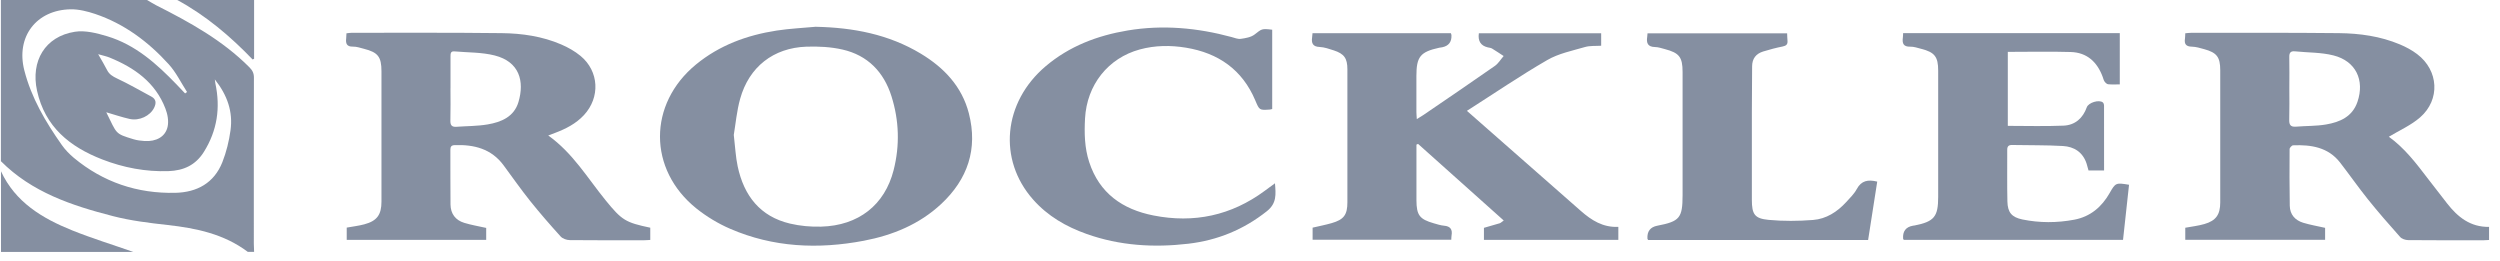
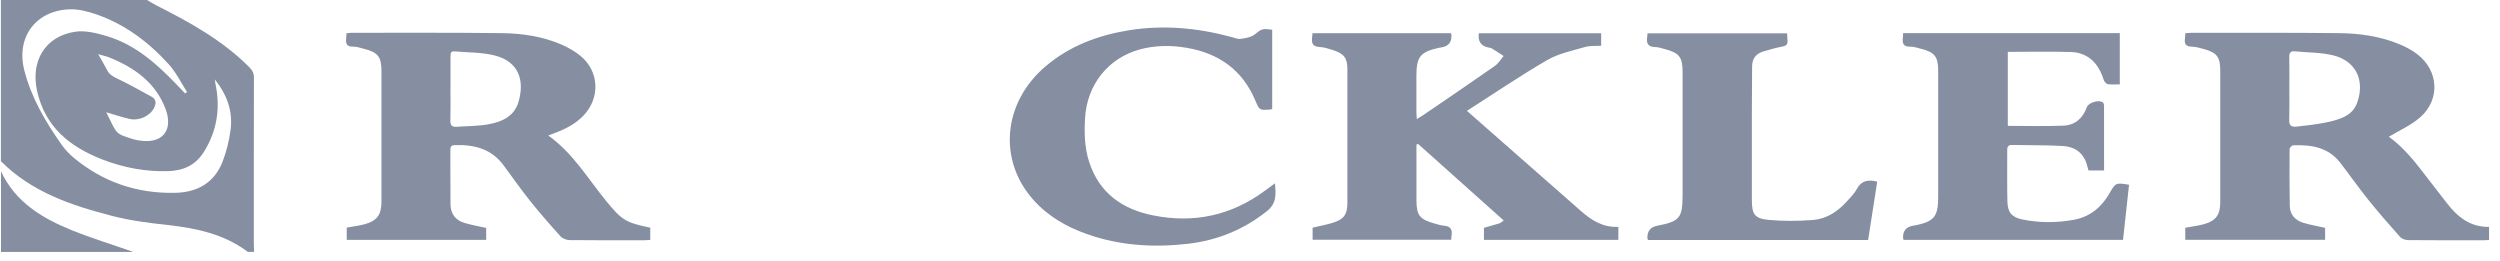
<svg xmlns="http://www.w3.org/2000/svg" width="211" height="22" viewBox="0 0 211 22" fill="none">
  <path d="M12.411 0C12.667 0.146 12.914 0.308 13.177 0.443C16.012 1.874 18.78 3.398 21.048 5.678C21.307 5.937 21.431 6.177 21.431 6.549C21.419 11.224 21.423 15.895 21.423 20.57C21.423 20.799 21.438 21.028 21.446 21.257H20.913C18.904 19.747 16.568 19.259 14.135 18.989C12.58 18.816 11.014 18.625 9.505 18.234C6.054 17.344 2.69 16.229 0.076 13.604V0H12.408H12.411ZM18.13 6.695C18.156 6.898 18.164 6.965 18.175 7.033C18.618 9.095 18.337 11.017 17.203 12.827C16.5 13.946 15.49 14.396 14.229 14.442C12.295 14.509 10.425 14.152 8.634 13.458C5.9 12.395 3.797 10.72 3.125 7.653C2.581 5.159 3.797 3.079 6.317 2.681C7.188 2.542 8.176 2.797 9.051 3.06C11.431 3.777 13.226 5.388 14.908 7.134C15.149 7.382 15.381 7.634 15.622 7.885C15.678 7.844 15.731 7.807 15.787 7.765C15.276 6.977 14.86 6.102 14.236 5.418C12.513 3.522 10.492 2.009 8.037 1.179C7.376 0.958 6.659 0.777 5.971 0.785C3.065 0.83 1.33 3.105 2.051 5.933C2.645 8.257 3.85 10.3 5.22 12.241C5.502 12.643 5.859 13.007 6.234 13.323C8.716 15.384 11.596 16.349 14.811 16.274C16.636 16.229 18.07 15.444 18.768 13.687C19.106 12.831 19.332 11.907 19.456 10.995C19.67 9.44 19.196 8.039 18.126 6.695H18.13ZM8.968 9.474C9.892 11.329 9.674 11.265 11.27 11.753C11.57 11.843 11.893 11.884 12.209 11.903C13.188 11.96 13.962 11.543 14.146 10.694C14.251 10.217 14.146 9.635 13.962 9.166C13.117 6.958 11.352 5.715 9.253 4.859C8.987 4.75 8.701 4.694 8.285 4.574C8.589 5.111 8.829 5.497 9.032 5.903C9.216 6.275 9.509 6.447 9.88 6.624C10.868 7.086 11.814 7.634 12.775 8.152C13.192 8.377 13.196 8.708 13.008 9.095C12.67 9.782 11.758 10.225 10.932 10.037C10.286 9.891 9.659 9.677 8.964 9.474H8.968Z" fill="#858FA1" />
  <path d="M0.084 14.457C1.293 17.066 3.565 18.425 6.081 19.439C7.77 20.119 9.52 20.656 11.244 21.261H0.084V14.457Z" fill="#858FA1" />
-   <path d="M21.446 0V4.96C21.404 4.979 21.363 5.002 21.322 5.02C19.429 3.053 17.368 1.307 14.961 0H21.446Z" fill="#858FA1" />
  <path d="M46.273 11.437C48.346 12.913 49.589 15.031 51.113 16.905C52.488 18.591 52.784 18.775 54.883 19.218V20.25C54.707 20.258 54.534 20.277 54.365 20.277C52.274 20.277 50.186 20.288 48.094 20.265C47.828 20.265 47.482 20.145 47.313 19.954C46.435 18.985 45.575 17.997 44.756 16.976C43.971 15.996 43.25 14.963 42.503 13.953C41.471 12.553 40.01 12.192 38.373 12.248C38.087 12.26 38.012 12.384 38.012 12.643C38.02 14.182 38.005 15.726 38.023 17.265C38.035 18.039 38.44 18.583 39.18 18.808C39.77 18.989 40.382 19.09 41.035 19.236V20.243H29.263V19.21C29.751 19.12 30.262 19.064 30.75 18.932C31.817 18.647 32.196 18.125 32.196 17.017C32.196 13.352 32.196 9.684 32.196 6.019C32.196 4.795 31.903 4.419 30.72 4.119C30.412 4.04 30.097 3.928 29.789 3.935C29.256 3.946 29.166 3.668 29.218 3.237C29.233 3.113 29.233 2.989 29.241 2.812C29.395 2.797 29.545 2.767 29.695 2.767C33.912 2.767 38.125 2.748 42.342 2.797C44.062 2.816 45.77 3.064 47.366 3.751C47.944 3.999 48.515 4.322 48.999 4.72C50.565 6.015 50.67 8.223 49.285 9.714C48.605 10.446 47.741 10.882 46.821 11.227C46.664 11.287 46.506 11.347 46.277 11.434L46.273 11.437ZM38.02 7.461C38.02 8.362 38.038 9.267 38.012 10.168C38.001 10.555 38.121 10.728 38.515 10.701C39.394 10.638 40.288 10.649 41.155 10.502C42.308 10.307 43.386 9.857 43.757 8.614C44.283 6.849 43.836 5.212 41.756 4.682C40.663 4.404 39.488 4.438 38.35 4.337C38.035 4.307 38.023 4.525 38.023 4.754C38.023 5.655 38.023 6.556 38.023 7.461H38.02Z" fill="#858FA1" />
-   <path d="M184.437 20.247V19.221C184.985 19.12 185.53 19.06 186.048 18.91C187.032 18.628 187.388 18.11 187.388 17.085C187.388 13.364 187.388 9.646 187.388 5.925C187.388 4.821 187.103 4.442 186.036 4.149C185.695 4.055 185.346 3.946 185 3.939C184.501 3.931 184.339 3.721 184.411 3.259C184.429 3.124 184.429 2.981 184.437 2.809C184.61 2.793 184.764 2.771 184.914 2.771C189.078 2.771 193.238 2.752 197.403 2.797C199.156 2.816 200.899 3.056 202.54 3.744C203.058 3.961 203.568 4.232 204.011 4.57C205.825 5.944 205.975 8.407 204.259 9.905C203.493 10.574 202.513 11.002 201.59 11.558C201.563 11.452 201.559 11.501 201.582 11.516C202.949 12.485 203.94 13.803 204.939 15.11C205.465 15.801 205.998 16.484 206.535 17.168C207.428 18.313 208.491 19.173 210.076 19.15V20.254C209.907 20.262 209.772 20.277 209.633 20.277C207.507 20.277 205.382 20.288 203.257 20.265C203.02 20.265 202.712 20.164 202.566 19.995C201.638 18.955 200.718 17.9 199.843 16.811C199.036 15.804 198.296 14.742 197.504 13.72C196.49 12.418 195.056 12.207 193.539 12.264C193.43 12.267 193.242 12.47 193.242 12.583C193.231 14.175 193.227 15.771 193.257 17.363C193.269 18.106 193.704 18.591 194.391 18.801C194.981 18.981 195.593 19.082 196.239 19.229V20.239H184.441L184.437 20.247ZM193.22 7.468C193.22 8.336 193.238 9.203 193.212 10.067C193.197 10.502 193.291 10.732 193.787 10.69C194.632 10.619 195.488 10.649 196.318 10.506C197.485 10.307 198.537 9.857 198.969 8.599C199.596 6.762 198.83 5.155 196.948 4.678C195.905 4.412 194.786 4.446 193.7 4.333C193.321 4.295 193.208 4.457 193.216 4.817C193.235 5.7 193.223 6.586 193.22 7.468Z" fill="#858FA1" />
+   <path d="M184.437 20.247V19.221C184.985 19.12 185.53 19.06 186.048 18.91C187.032 18.628 187.388 18.11 187.388 17.085C187.388 13.364 187.388 9.646 187.388 5.925C187.388 4.821 187.103 4.442 186.036 4.149C185.695 4.055 185.346 3.946 185 3.939C184.501 3.931 184.339 3.721 184.411 3.259C184.429 3.124 184.429 2.981 184.437 2.809C184.61 2.793 184.764 2.771 184.914 2.771C189.078 2.771 193.238 2.752 197.403 2.797C199.156 2.816 200.899 3.056 202.54 3.744C203.058 3.961 203.568 4.232 204.011 4.57C205.825 5.944 205.975 8.407 204.259 9.905C203.493 10.574 202.513 11.002 201.59 11.558C201.563 11.452 201.559 11.501 201.582 11.516C202.949 12.485 203.94 13.803 204.939 15.11C205.465 15.801 205.998 16.484 206.535 17.168C207.428 18.313 208.491 19.173 210.076 19.15V20.254C209.907 20.262 209.772 20.277 209.633 20.277C207.507 20.277 205.382 20.288 203.257 20.265C203.02 20.265 202.712 20.164 202.566 19.995C201.638 18.955 200.718 17.9 199.843 16.811C199.036 15.804 198.296 14.742 197.504 13.72C196.49 12.418 195.056 12.207 193.539 12.264C193.43 12.267 193.242 12.47 193.242 12.583C193.231 14.175 193.227 15.771 193.257 17.363C193.269 18.106 193.704 18.591 194.391 18.801C194.981 18.981 195.593 19.082 196.239 19.229V20.239H184.441L184.437 20.247ZM193.22 7.468C193.22 8.336 193.238 9.203 193.212 10.067C193.197 10.502 193.291 10.732 193.787 10.69C197.485 10.307 198.537 9.857 198.969 8.599C199.596 6.762 198.83 5.155 196.948 4.678C195.905 4.412 194.786 4.446 193.7 4.333C193.321 4.295 193.208 4.457 193.216 4.817C193.235 5.7 193.223 6.586 193.22 7.468Z" fill="#858FA1" />
  <path d="M123.81 9.357C124.493 9.958 125.064 10.461 125.635 10.961C128.23 13.24 130.828 15.516 133.419 17.799C134.32 18.591 135.289 19.21 136.588 19.147V20.243H125.244V19.229C125.703 19.098 126.142 18.974 126.577 18.843C126.656 18.82 126.72 18.749 126.915 18.61C124.475 16.428 122.079 14.288 119.683 12.144C119.638 12.166 119.593 12.189 119.548 12.207C119.548 12.429 119.548 12.65 119.548 12.872C119.548 14.22 119.544 15.564 119.548 16.912C119.556 18.163 119.815 18.501 121.001 18.843C121.29 18.925 121.58 19.023 121.876 19.049C122.417 19.094 122.601 19.368 122.511 19.879C122.492 19.984 122.496 20.089 122.488 20.236H110.784V19.214C111.31 19.09 111.858 18.985 112.395 18.831C113.42 18.535 113.72 18.133 113.72 17.07C113.72 13.334 113.72 9.594 113.72 5.858C113.72 4.915 113.45 4.54 112.568 4.251C112.181 4.127 111.783 3.984 111.385 3.965C110.795 3.943 110.671 3.646 110.743 3.147C110.758 3.045 110.762 2.94 110.777 2.801H122.454C122.477 2.873 122.503 2.921 122.503 2.97C122.528 3.536 122.271 3.875 121.73 3.988C121.643 4.007 121.553 4.01 121.467 4.029C119.867 4.382 119.544 4.788 119.544 6.417C119.544 7.427 119.544 8.437 119.544 9.448C119.544 9.617 119.563 9.786 119.578 10.052C119.807 9.909 119.969 9.819 120.123 9.714C122.139 8.336 124.163 6.966 126.164 5.565C126.461 5.358 126.664 5.009 126.908 4.728C126.581 4.517 126.258 4.296 125.928 4.097C125.826 4.037 125.691 4.025 125.571 3.999C124.973 3.859 124.721 3.461 124.816 2.805H135.139V3.86C134.677 3.89 134.2 3.845 133.772 3.969C132.694 4.284 131.542 4.514 130.588 5.069C128.308 6.387 126.131 7.874 123.814 9.35L123.81 9.357Z" fill="#858FA1" />
-   <path d="M68.87 2.261C72.005 2.328 74.998 2.891 77.717 4.529C79.677 5.711 81.19 7.303 81.772 9.568C82.542 12.564 81.678 15.125 79.436 17.217C77.593 18.933 75.347 19.853 72.91 20.318C69.058 21.05 65.261 20.885 61.623 19.308C60.613 18.872 59.633 18.279 58.773 17.592C54.684 14.306 54.687 8.779 58.739 5.445C60.722 3.815 63.046 2.967 65.547 2.58C66.643 2.411 67.762 2.362 68.87 2.257V2.261ZM61.931 11.385C62.051 12.403 62.088 13.24 62.261 14.047C62.787 16.507 64.142 18.272 66.681 18.872C67.529 19.072 68.434 19.154 69.309 19.128C72.452 19.041 74.671 17.307 75.422 14.359C75.952 12.275 75.888 10.18 75.242 8.13C74.593 6.072 73.233 4.668 71.112 4.183C70.128 3.958 69.076 3.905 68.059 3.939C65.273 4.037 63.219 5.651 62.471 8.332C62.179 9.376 62.085 10.476 61.931 11.389V11.385Z" fill="#858FA1" />
  <path d="M160.623 2.797H178.91V7.123C178.583 7.123 178.253 7.142 177.93 7.112C177.821 7.1 177.697 6.984 177.626 6.883C177.547 6.77 177.517 6.624 177.468 6.492C177.002 5.227 176.139 4.427 174.761 4.389C173.011 4.337 171.261 4.378 169.459 4.378V10.623C171.054 10.623 172.609 10.671 174.164 10.604C175.129 10.562 175.793 9.984 176.124 9.057C176.266 8.659 177.16 8.385 177.479 8.644C177.547 8.696 177.581 8.831 177.581 8.925C177.588 10.731 177.584 12.538 177.584 14.385H176.27C176.221 14.209 176.172 14.006 176.109 13.81C175.793 12.845 175.054 12.376 174.111 12.323C172.68 12.241 171.246 12.267 169.812 12.237C169.515 12.233 169.406 12.365 169.41 12.654C169.417 14.107 169.391 15.56 169.425 17.01C169.447 17.926 169.785 18.335 170.69 18.523C172.143 18.82 173.612 18.816 175.069 18.542C176.424 18.286 177.389 17.468 178.061 16.281C178.549 15.421 178.587 15.41 179.691 15.594C179.522 17.13 179.357 18.673 179.184 20.243H160.68C160.657 20.205 160.623 20.175 160.623 20.145C160.576 19.522 160.852 19.156 161.453 19.049C161.506 19.041 161.558 19.037 161.611 19.026C163.244 18.7 163.582 18.286 163.582 16.631C163.582 13.071 163.582 9.511 163.582 5.948C163.582 4.791 163.282 4.408 162.155 4.123C161.847 4.044 161.532 3.931 161.22 3.939C160.638 3.954 160.537 3.653 160.601 3.176C160.616 3.071 160.616 2.966 160.623 2.793V2.797Z" fill="#858FA1" />
  <path d="M107.382 9.2C107.288 9.222 107.239 9.241 107.187 9.245C106.285 9.309 106.297 9.305 105.944 8.471C104.847 5.877 102.827 4.476 100.101 4.025C98.798 3.811 97.488 3.823 96.203 4.172C93.522 4.9 91.731 7.161 91.577 9.996C91.51 11.239 91.536 12.478 91.927 13.676C92.786 16.312 94.743 17.671 97.349 18.185C100.769 18.861 103.92 18.193 106.744 16.105C107.01 15.906 107.281 15.711 107.607 15.47C107.682 16.398 107.769 17.153 106.924 17.825C104.96 19.383 102.756 20.281 100.3 20.57C97.386 20.912 94.506 20.739 91.713 19.747C89.985 19.135 88.431 18.238 87.203 16.852C84.206 13.48 84.664 8.629 88.258 5.587C90.259 3.894 92.617 3 95.174 2.572C98.141 2.077 101.062 2.347 103.95 3.128C104.205 3.196 104.479 3.316 104.723 3.278C105.125 3.222 105.58 3.147 105.884 2.914C106.496 2.445 106.462 2.396 107.374 2.508V9.2H107.382Z" fill="#858FA1" />
  <path d="M157.672 20.258H139.107C139.077 20.206 139.047 20.179 139.044 20.149C139.004 19.528 139.283 19.162 139.881 19.049C141.762 18.689 142.006 18.396 142.01 16.492C142.01 13.018 142.01 9.549 142.01 6.076C142.01 4.818 141.732 4.465 140.508 4.142C140.234 4.07 139.956 3.973 139.678 3.969C139.066 3.958 138.942 3.624 139.025 3.109C139.04 3.023 139.04 2.936 139.051 2.812H150.834C150.845 3.027 150.845 3.233 150.864 3.436C150.894 3.747 150.755 3.864 150.455 3.924C149.903 4.033 149.355 4.179 148.814 4.345C148.209 4.532 147.879 4.945 147.879 5.602C147.879 6.894 147.857 8.19 147.857 9.481C147.853 11.945 147.849 14.404 147.857 16.867C147.86 18.084 148.086 18.444 149.268 18.557C150.511 18.674 151.777 18.662 153.023 18.565C154.135 18.478 155.059 17.885 155.813 17.063C156.136 16.71 156.493 16.364 156.714 15.951C157.101 15.241 157.657 15.136 158.438 15.328C158.186 16.95 157.931 18.58 157.668 20.262L157.672 20.258Z" fill="#858FA1" />
</svg>